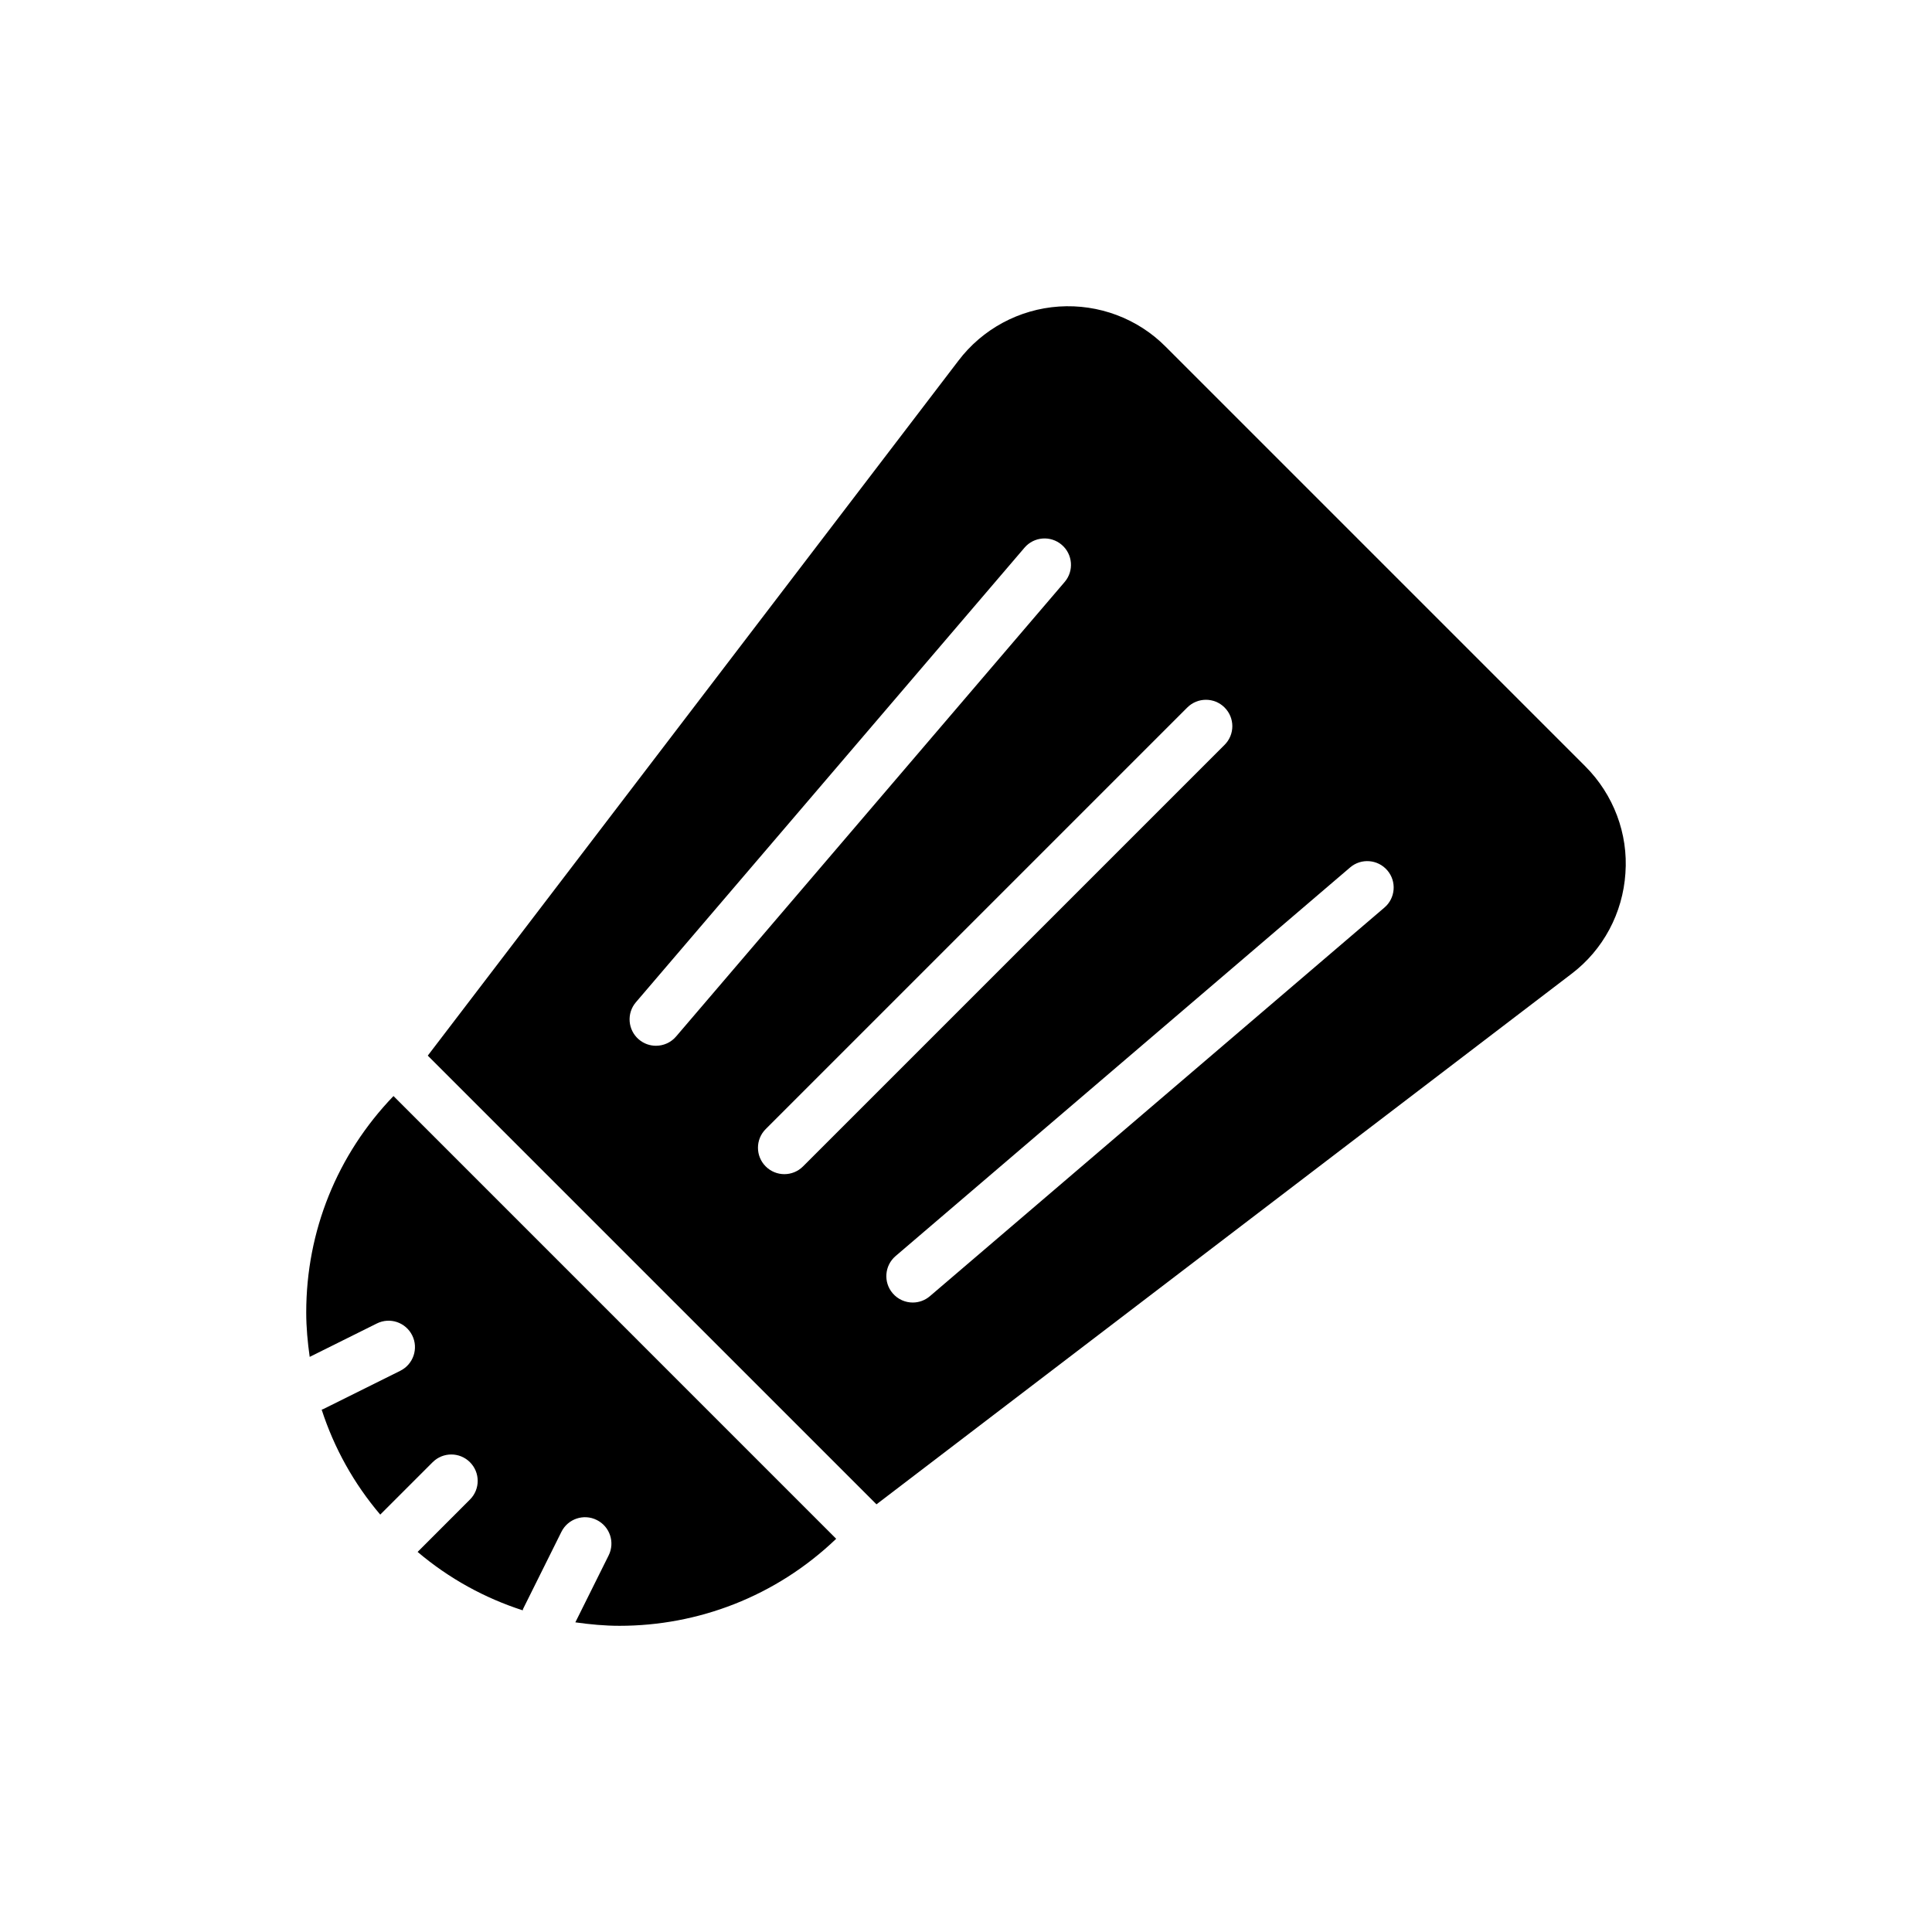
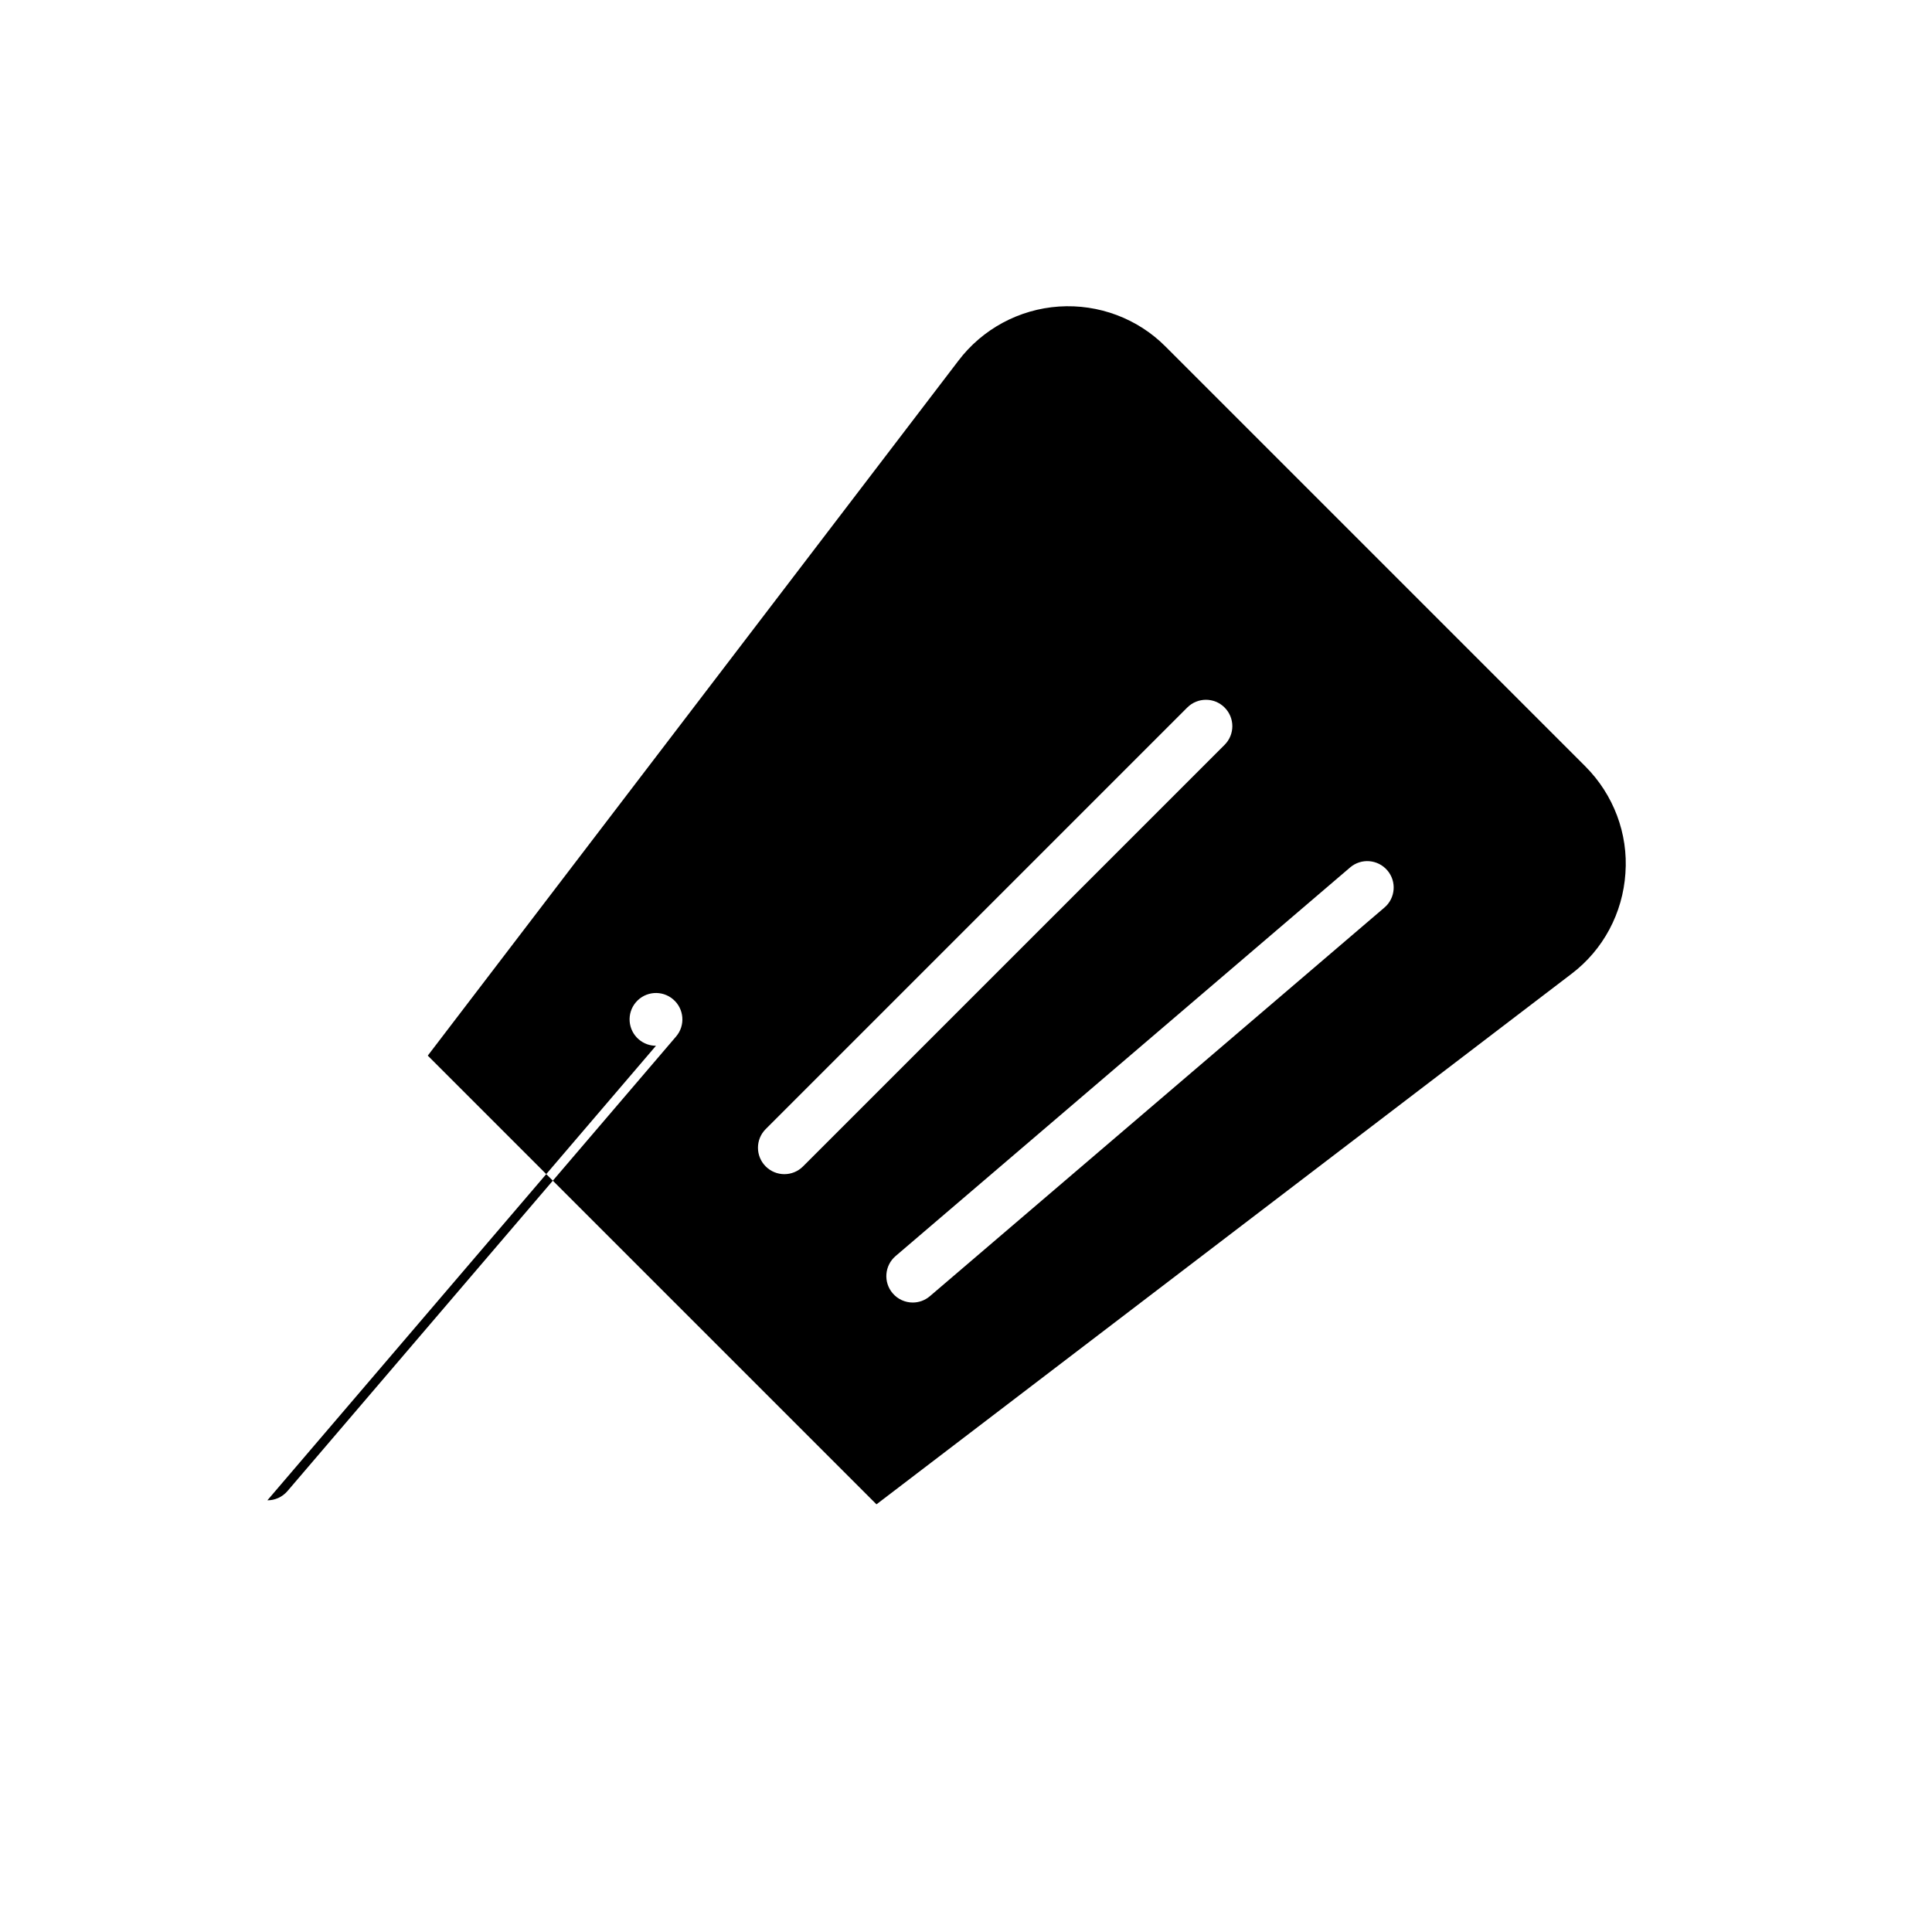
<svg xmlns="http://www.w3.org/2000/svg" fill="#000000" width="800px" height="800px" version="1.1" viewBox="144 144 512 512">
  <g>
-     <path d="m250.09 507.27-20.391 10.137c-0.148 0.078-0.301 0.105-0.453 0.168 3.289 10.137 8.504 19.551 15.523 27.812l13.883-13.883c2.734-2.734 7.164-2.734 9.891 0 2.734 2.734 2.734 7.164 0 9.891l-13.871 13.879c8.387 7.113 17.863 12.254 27.852 15.48 0.055-0.133 0.043-0.281 0.113-0.406l10.137-20.383c1.719-3.461 5.918-4.883 9.379-3.148 3.461 1.719 4.867 5.918 3.148 9.375l-8.828 17.746c3.891 0.551 7.793 0.918 11.711 0.918 20.699 0 41.359-7.688 57.414-23.062l-117.32-117.33c-14.926 15.516-23.125 35.777-23.125 57.352 0 3.988 0.371 7.898 0.918 11.773l17.789-8.848c3.461-1.734 7.652-0.316 9.379 3.148 1.719 3.461 0.305 7.656-3.152 9.379z" />
-     <path d="m574.75 375.42c0.77-10.492-3.148-20.844-10.633-28.336l-111.21-111.21c-7.414-7.484-17.766-11.332-28.258-10.641-10.562 0.707-20.285 5.953-26.648 14.34l-140.64 184.18 118.91 118.91 184.21-140.6c8.395-6.363 13.57-16.086 14.27-26.648zm-256.91 45.719c-1.609 0-3.227-0.551-4.547-1.68-2.93-2.504-3.281-6.926-0.77-9.855l102.98-120.46c2.512-2.938 6.926-3.281 9.863-0.77 2.938 2.504 3.289 6.926 0.777 9.855l-102.98 120.46c-1.383 1.617-3.352 2.449-5.324 2.449zm38.969 31.973c-1.363 1.363-3.156 2.051-4.945 2.051-1.789 0-3.582-0.688-4.945-2.051-2.734-2.734-2.734-7.164 0-9.891l111.72-111.72c2.734-2.734 7.164-2.734 9.891 0 2.734 2.734 2.734 7.156 0 9.891zm154.08-68.598-120.46 102.99c-1.316 1.125-2.93 1.68-4.539 1.68-1.973 0-3.938-0.832-5.324-2.457-2.512-2.93-2.16-7.344 0.77-9.855l120.46-102.99c2.938-2.512 7.344-2.16 9.863 0.777 2.512 2.93 2.168 7.352-0.77 9.855z" />
+     <path d="m574.75 375.42c0.77-10.492-3.148-20.844-10.633-28.336l-111.21-111.21c-7.414-7.484-17.766-11.332-28.258-10.641-10.562 0.707-20.285 5.953-26.648 14.34l-140.64 184.18 118.91 118.91 184.21-140.6c8.395-6.363 13.57-16.086 14.27-26.648zm-256.91 45.719c-1.609 0-3.227-0.551-4.547-1.68-2.93-2.504-3.281-6.926-0.77-9.855c2.512-2.938 6.926-3.281 9.863-0.77 2.938 2.504 3.289 6.926 0.777 9.855l-102.98 120.46c-1.383 1.617-3.352 2.449-5.324 2.449zm38.969 31.973c-1.363 1.363-3.156 2.051-4.945 2.051-1.789 0-3.582-0.688-4.945-2.051-2.734-2.734-2.734-7.164 0-9.891l111.72-111.72c2.734-2.734 7.164-2.734 9.891 0 2.734 2.734 2.734 7.156 0 9.891zm154.08-68.598-120.46 102.99c-1.316 1.125-2.93 1.68-4.539 1.68-1.973 0-3.938-0.832-5.324-2.457-2.512-2.93-2.16-7.344 0.77-9.855l120.46-102.99c2.938-2.512 7.344-2.16 9.863 0.777 2.512 2.93 2.168 7.352-0.77 9.855z" />
  </g>
</svg>